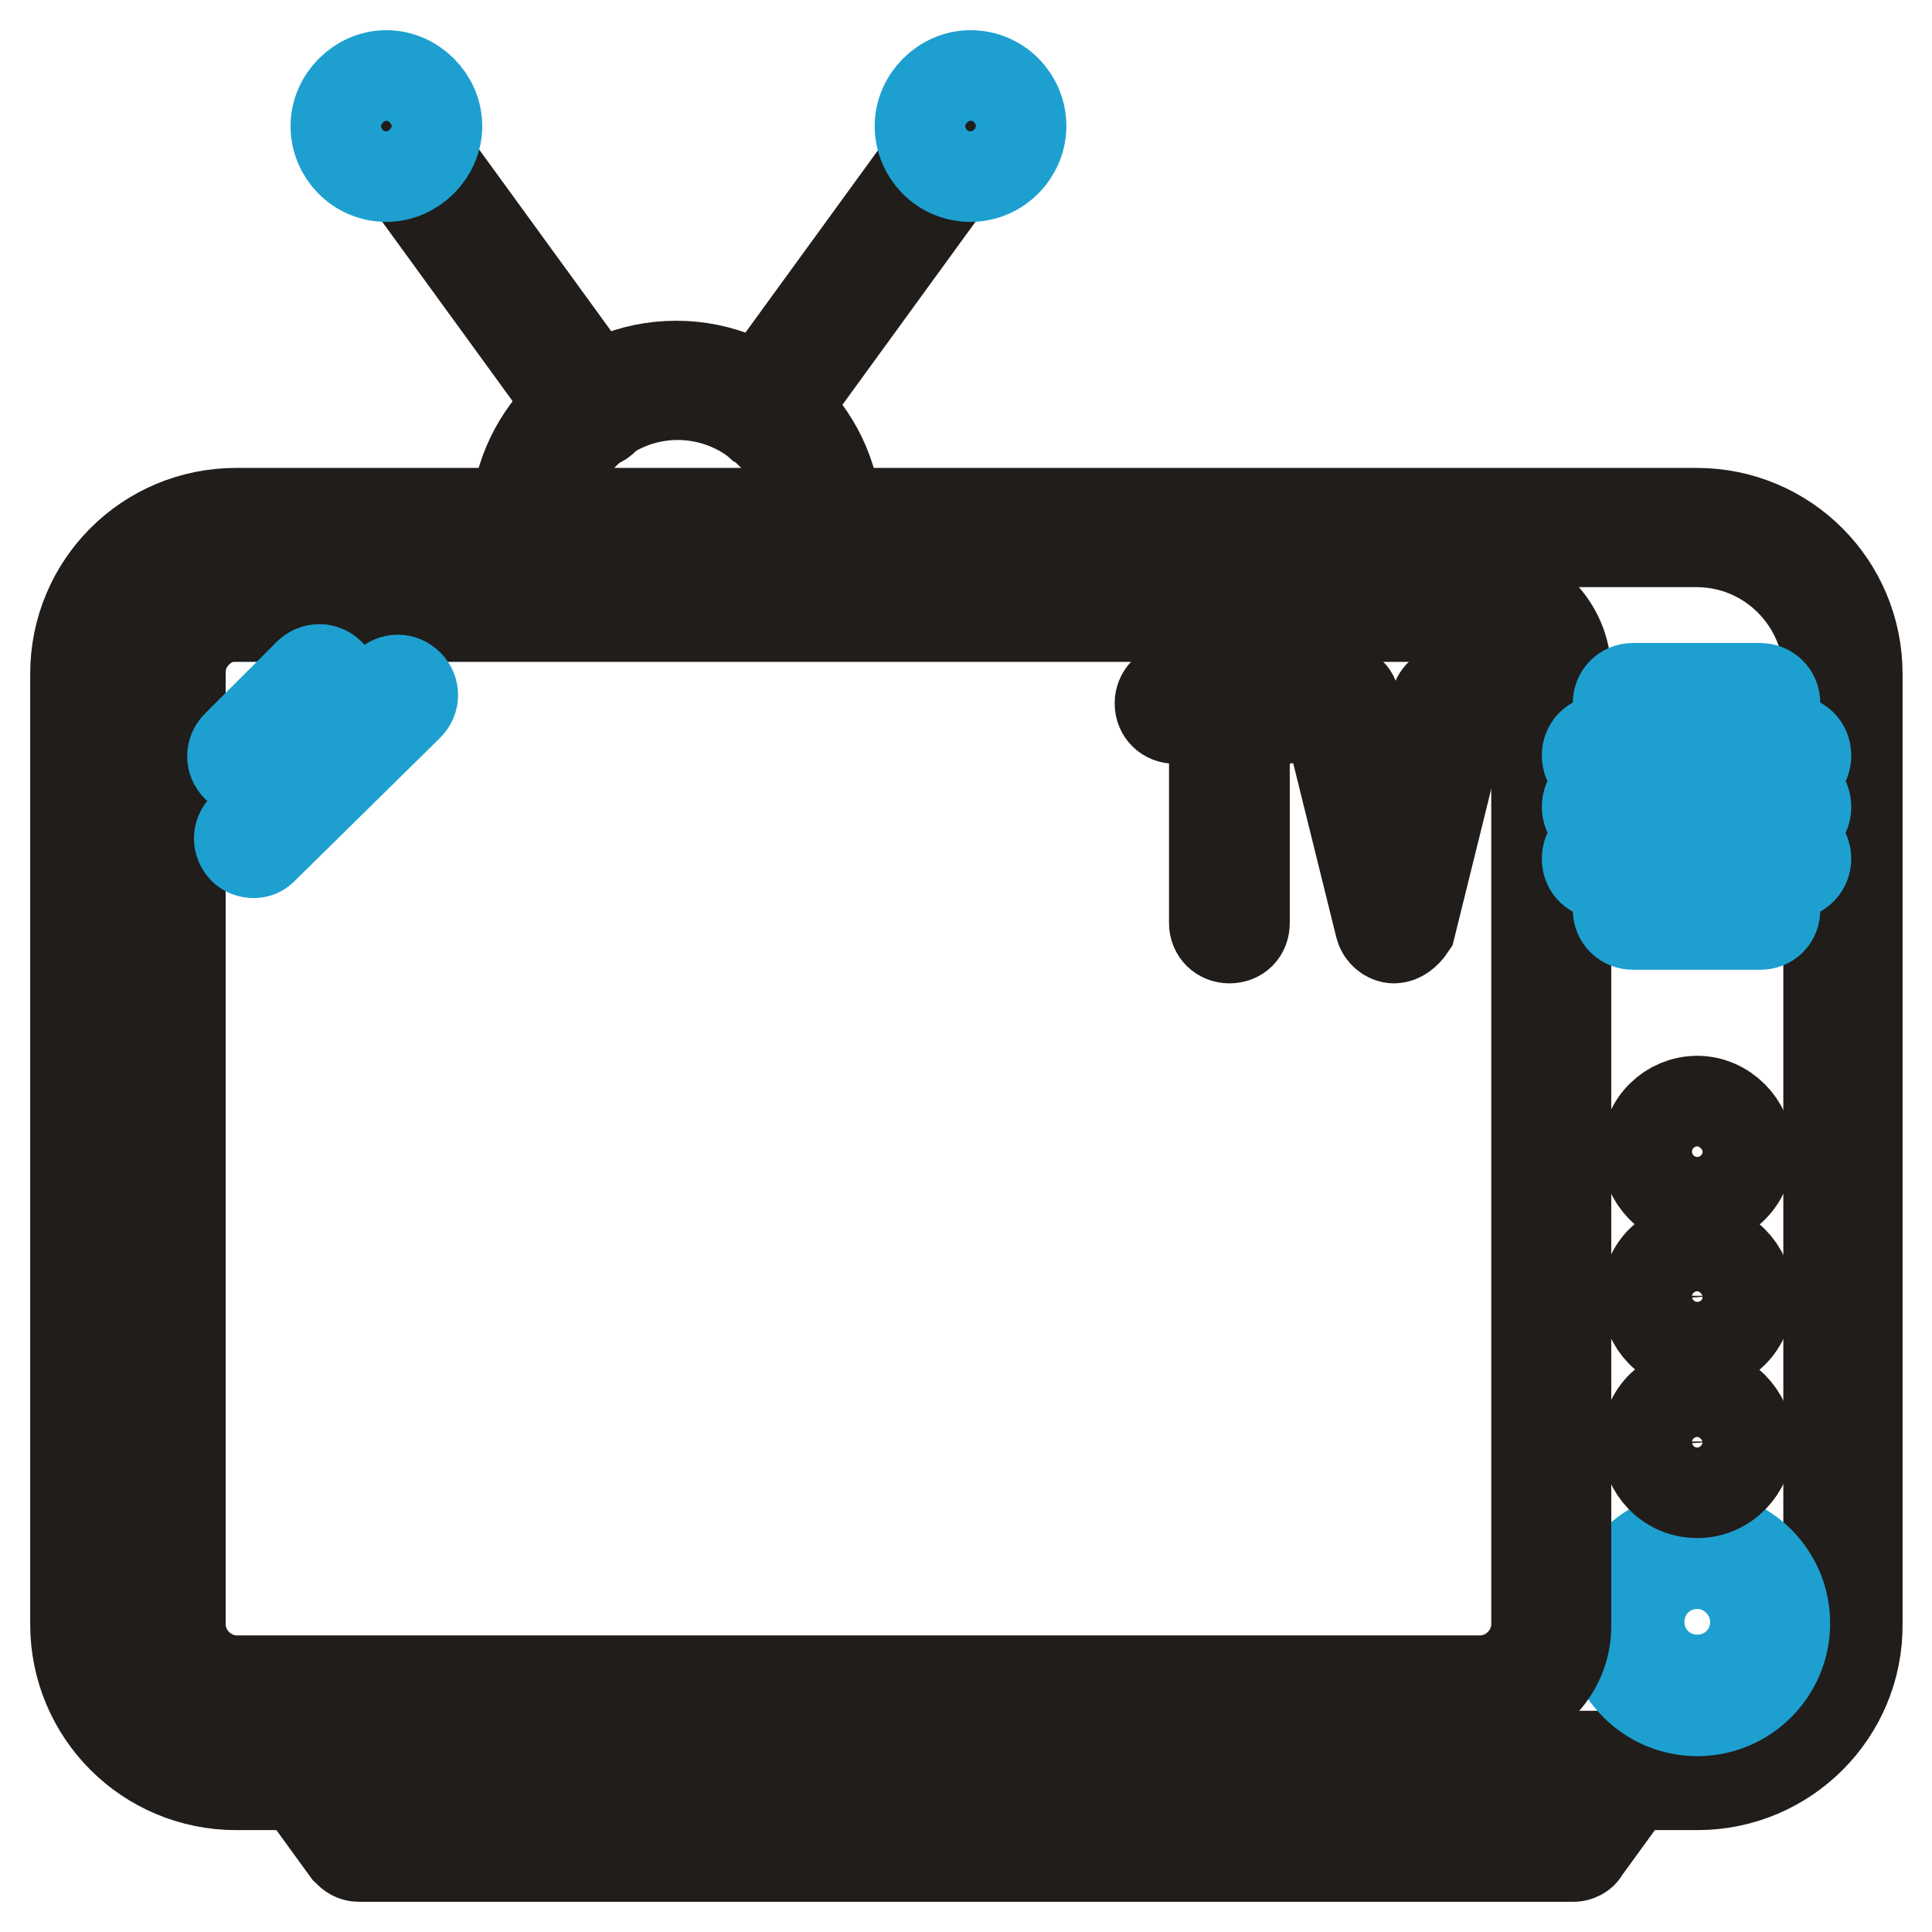
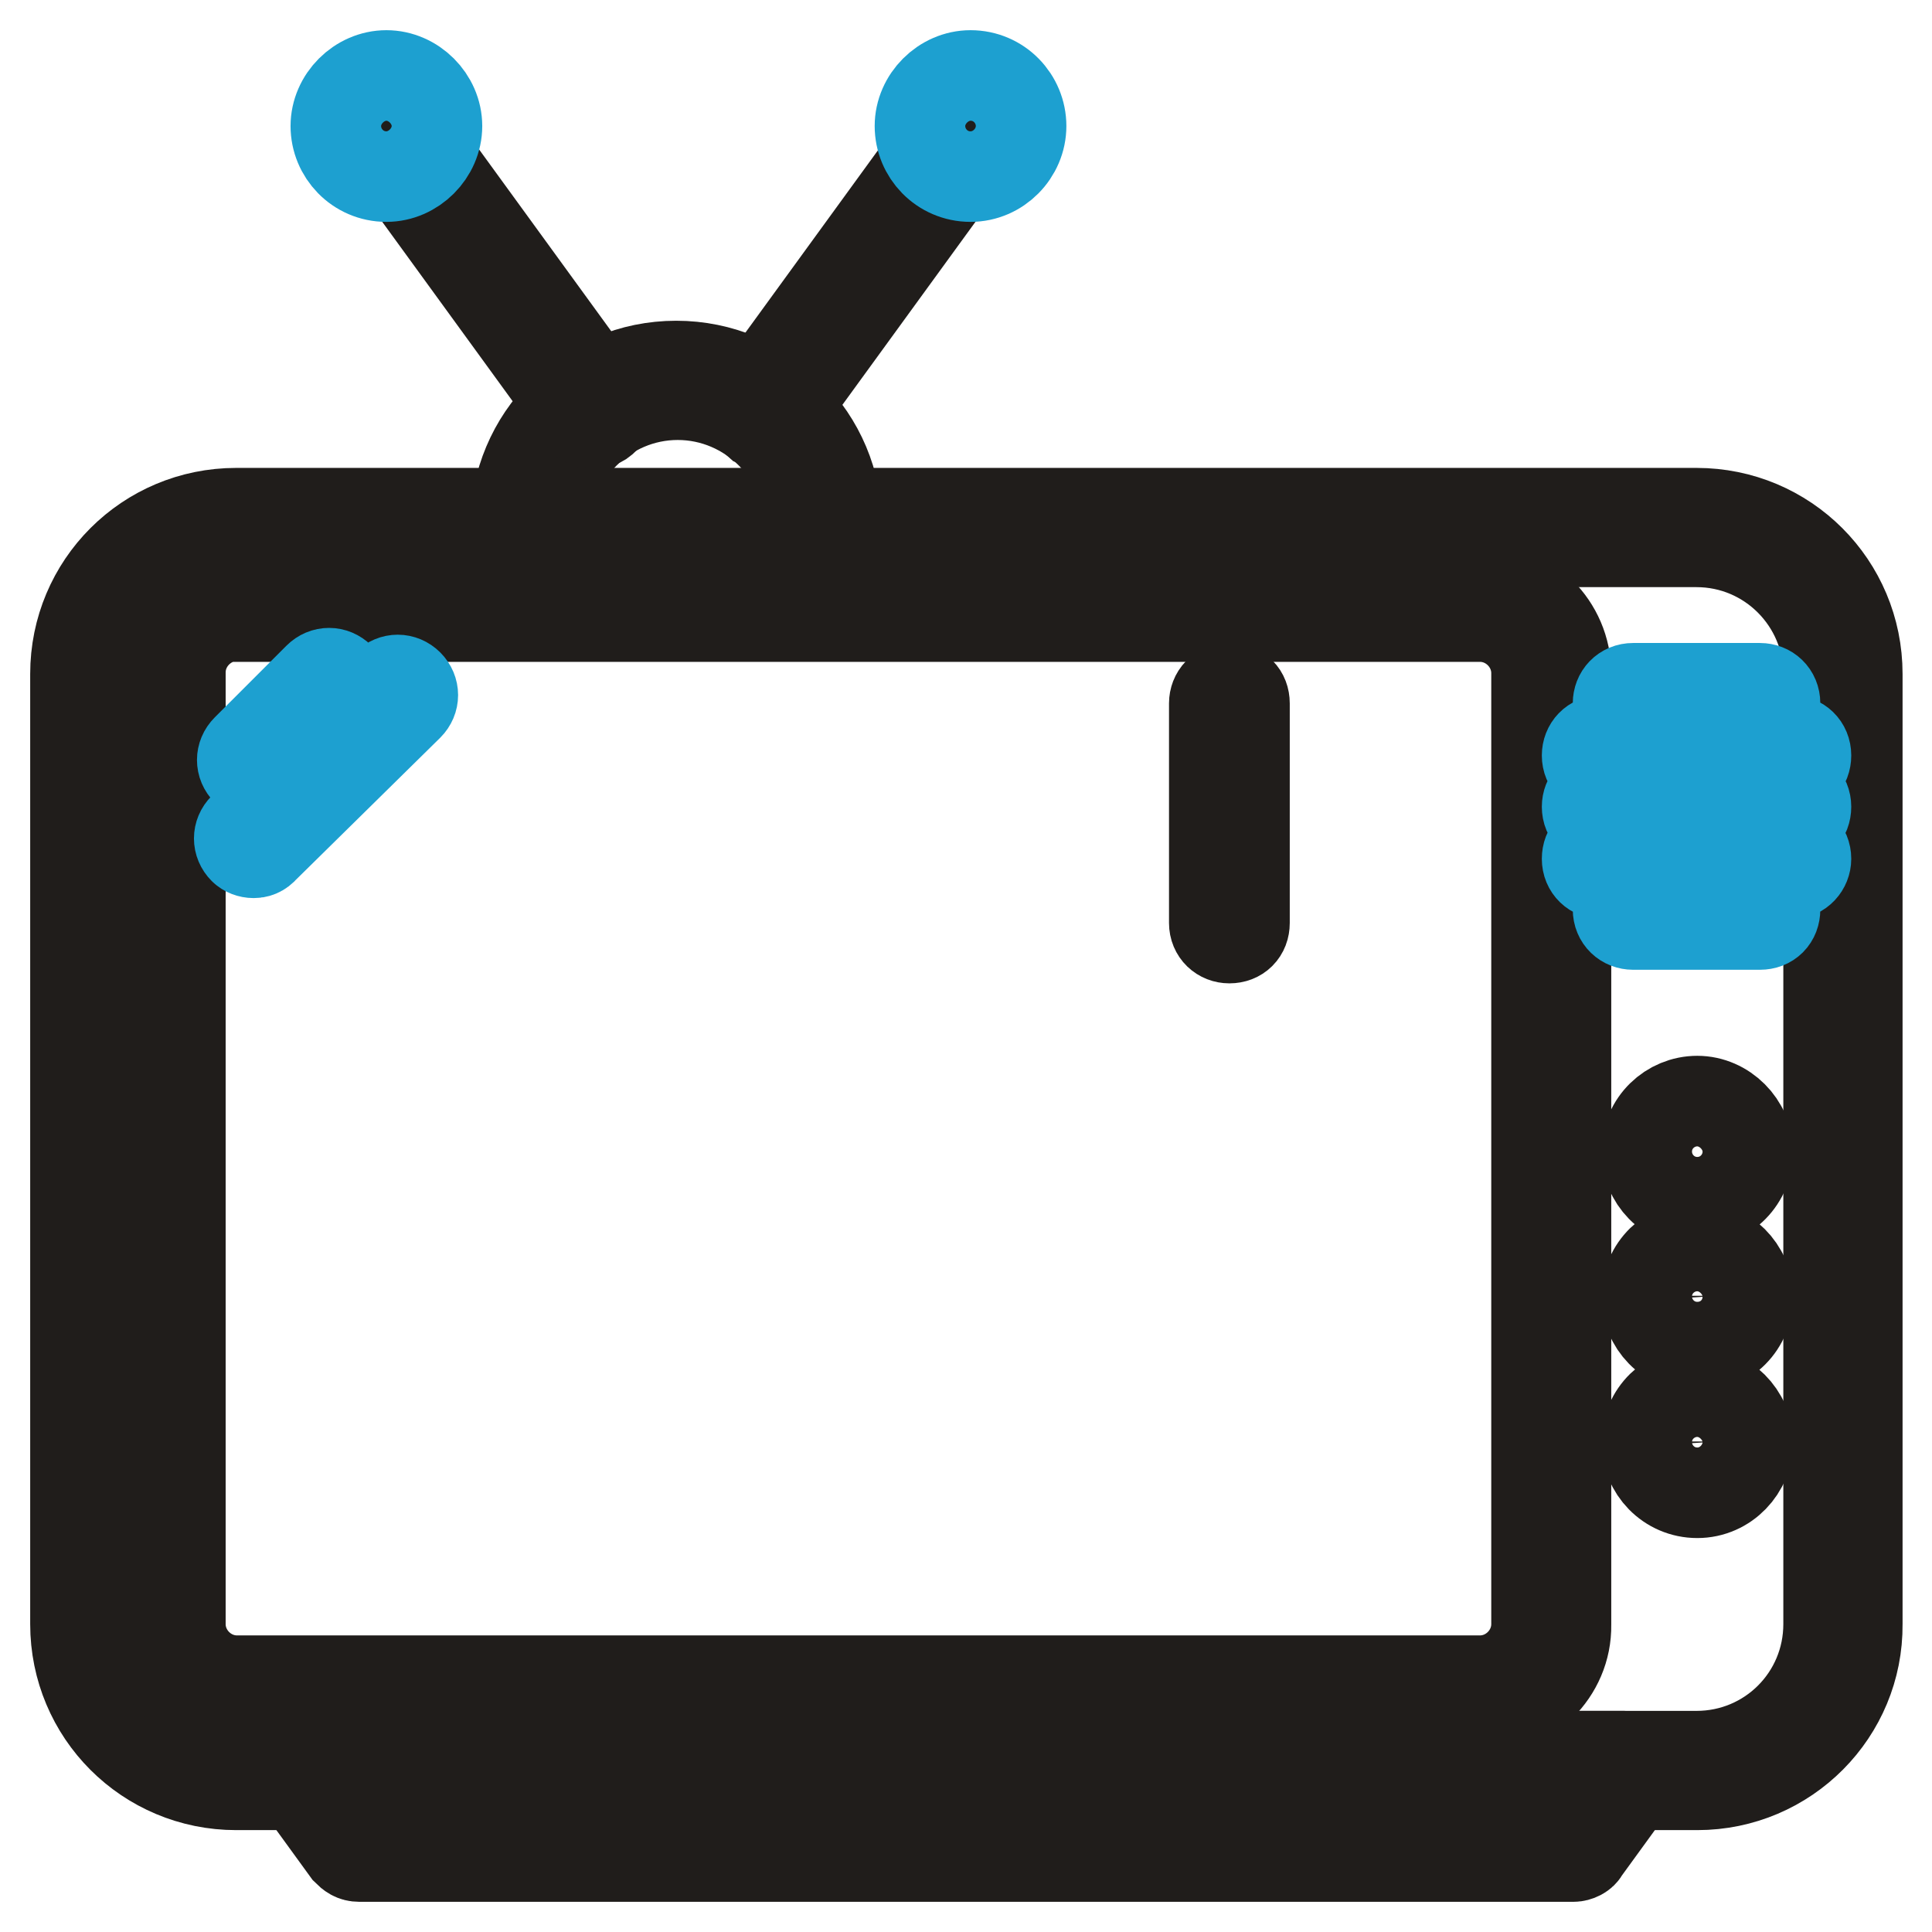
<svg xmlns="http://www.w3.org/2000/svg" version="1.1" x="0px" y="0px" viewBox="0 0 256 256" enable-background="new 0 0 256 256" xml:space="preserve">
  <g>
-     <path stroke-width="12" fill-opacity="0" stroke="#201d1b" d="M184.7,124.3c-0.8,0-1.6-0.7-1.8-1.5l-7.2-29.1c-0.3-1,0.3-2.1,1.5-2.3c1-0.3,2.1,0.3,2.3,1.5l5.4,21.6 l5.4-21.6c0.3-1,1.3-1.6,2.3-1.5c1,0.3,1.6,1.3,1.5,2.3l-7.2,29.1C186.3,123.7,185.5,124.3,184.7,124.3L184.7,124.3z M170.3,95.2 h-14.6c-1.1,0-2-0.8-2-2c0-1.1,0.8-2,2-2h14.6c1.1,0,2,0.8,2,2C172.1,94.4,171.3,95.2,170.3,95.2z" />
    <path stroke-width="12" fill-opacity="0" stroke="#201d1b" d="M162.9,124.3c-1.1,0-2-0.8-2-2V93.2c0-1.1,0.8-2,2-2s2,0.8,2,2v29.1C164.9,123.5,164.1,124.3,162.9,124.3z" />
    <path stroke-width="12" fill-opacity="0" stroke="#201d1b" d="M224.9,236.5H31.3c-11.8,0-21.3-9.5-21.3-21.3V89.3c0-11.8,9.5-21.3,21.3-21.3h193.5 c11.8,0,21.3,9.5,21.3,21.3v125.9C246.2,226.9,236.7,236.5,224.9,236.5z M31.3,71.8c-9.6,0-17.5,7.9-17.5,17.5v125.9 c0,9.6,7.9,17.5,17.5,17.5h193.5c9.7,0,17.5-7.8,17.5-17.5V89.3c0-9.6-7.8-17.5-17.5-17.5H31.3z" />
    <path stroke-width="12" fill-opacity="0" stroke="#201d1b" d="M208.5,246H47.6c-0.7,0-1.1-0.3-1.6-0.8l-6.9-9.5c-0.5-0.7-0.5-1.3-0.2-2c0.3-0.7,1-1,1.8-1h174.5 c0.7,0,1.3,0.3,1.8,1c0.3,0.7,0.3,1.5-0.2,2l-6.9,9.5C209.7,245.7,209,246,208.5,246L208.5,246z M48.8,242.2h158.8l4.1-5.7h-167 L48.8,242.2z" />
-     <path stroke-width="12" fill-opacity="0" stroke="#1da0d0" d="M224.9,226.7c-6.4,0-11.6-5.2-11.6-11.6s5.2-11.6,11.6-11.6s11.6,5.2,11.6,11.6S231.3,226.7,224.9,226.7z  M224.9,207.2c-4.3,0-7.7,3.4-7.7,7.7c0,4.3,3.4,7.7,7.7,7.7s7.7-3.4,7.7-7.7C232.6,210.8,229.2,207.2,224.9,207.2z" />
    <path stroke-width="12" fill-opacity="0" stroke="#201d1b" d="M224.9,197.8c-3.8,0-6.7-3.1-6.7-6.7c0-3.8,3.1-6.7,6.7-6.7s6.7,3.1,6.7,6.7 C231.6,194.6,228.7,197.8,224.9,197.8z M224.9,188.1c-1.6,0-2.9,1.3-2.9,2.9c0,1.6,1.3,2.9,2.9,2.9s2.9-1.3,2.9-2.9 C227.7,189.4,226.5,188.1,224.9,188.1z M224.9,178.5c-3.8,0-6.7-3.1-6.7-6.7c0-3.8,3.1-6.7,6.7-6.7s6.7,3.1,6.7,6.7 C231.6,175.5,228.7,178.5,224.9,178.5z M224.9,168.8c-1.6,0-2.9,1.3-2.9,2.9s1.3,2.9,2.9,2.9s2.9-1.3,2.9-2.9 C227.7,170.1,226.5,168.8,224.9,168.8z M224.9,159.3c-3.8,0-6.7-3.1-6.7-6.7c0-3.8,3.1-6.7,6.7-6.7s6.7,3.1,6.7,6.7 S228.7,159.3,224.9,159.3z M224.9,149.7c-1.6,0-2.9,1.3-2.9,2.9c0,1.6,1.3,2.9,2.9,2.9s2.9-1.3,2.9-2.9 C227.8,151,226.5,149.7,224.9,149.7z M196.1,226.7H31.4c-6.2,0-11.4-5.1-11.4-11.4V89.2c0-6.2,5.1-11.4,11.4-11.4h164.7 c6.2,0,11.4,5.1,11.4,11.4v126.1C207.6,221.6,202.3,226.7,196.1,226.7z M31.4,81.6c-4.1,0-7.5,3.4-7.5,7.5v126.1 c0,4.1,3.4,7.5,7.5,7.5h164.7c4.1,0,7.5-3.4,7.5-7.5V89.2c0-4.1-3.4-7.5-7.5-7.5H31.4z M109.3,71.8c-1.1,0-2-0.8-2-2 c0-9.6-7.9-17.5-17.5-17.5s-17.5,7.9-17.5,17.5c0,1.1-0.8,2-2,2s-2-0.8-2-2c0-11.8,9.5-21.3,21.3-21.3s21.3,9.5,21.3,21.3 C111.1,71,110.3,71.8,109.3,71.8z" />
    <path stroke-width="12" fill-opacity="0" stroke="#201d1b" d="M78.5,56.1c-0.7,0-1.1-0.3-1.6-0.8L52.4,21.6c-0.7-0.8-0.5-2.1,0.5-2.8c0.8-0.7,2.1-0.5,2.8,0.5L80.2,53 c0.7,0.8,0.5,2.1-0.5,2.8C79.2,56.1,78.9,56.1,78.5,56.1z M101.3,56.1c-0.3,0-0.8-0.2-1.1-0.3c-0.8-0.7-1-1.8-0.5-2.8l24.5-33.7 c0.7-0.8,1.8-1,2.8-0.5c0.8,0.7,1,1.8,0.5,2.8l-24.5,33.7C102.4,56,101.7,56.1,101.3,56.1z" />
-     <path stroke-width="12" fill-opacity="0" stroke="#1da0d0" d="M32.7,102.1c-0.5,0-1-0.2-1.3-0.5c-0.8-0.8-0.8-2,0-2.8l9.5-9.5c0.8-0.8,2-0.8,2.8,0c0.8,0.8,0.8,2,0,2.8 l-9.5,9.5C33.7,101.9,33.2,102.1,32.7,102.1z M33.6,113c-0.5,0-1-0.2-1.3-0.5c-0.8-0.8-0.8-2,0-2.8l19-19c0.8-0.8,2-0.8,2.8,0 c0.8,0.8,0.8,2,0,2.8l-19.1,18.8C34.5,112.9,34,113,33.6,113z M233.2,95.2h-16.8c-1.1,0-2-0.8-2-2c0-1.1,0.8-2,2-2h16.8 c1.1,0,2,0.8,2,2C235.2,94.4,234.4,95.2,233.2,95.2z M233.2,122.5h-16.8c-1.1,0-2-0.8-2-2c0-1.1,0.8-2,2-2h16.8c1.1,0,2,0.8,2,2 C235.2,121.7,234.4,122.5,233.2,122.5z M237.3,102.1h-25c-1.1,0-2-0.8-2-2c0-1.1,0.8-2,2-2h25c1.1,0,2,0.8,2,2 C239.3,101.3,238.5,102.1,237.3,102.1z M237.3,108.9h-25c-1.1,0-2-0.8-2-2c0-1.1,0.8-2,2-2h25c1.1,0,2,0.8,2,2 C239.3,108.1,238.5,108.9,237.3,108.9z M237.3,115.8h-25c-1.1,0-2-0.8-2-2s0.8-2,2-2h25c1.1,0,2,0.8,2,2 C239.3,114.8,238.5,115.8,237.3,115.8z M128.6,23.4c-3.8,0-6.7-3.1-6.7-6.7s3.1-6.7,6.7-6.7c3.8,0,6.7,3.1,6.7,6.7 S132.3,23.4,128.6,23.4z M128.6,13.8c-1.6,0-2.9,1.3-2.9,2.9c0,1.6,1.3,2.9,2.9,2.9c1.6,0,2.9-1.3,2.9-2.9 C131.5,15.1,130.2,13.8,128.6,13.8z M51.2,23.4c-3.8,0-6.7-3.1-6.7-6.7s3.1-6.7,6.7-6.7c3.6,0,6.7,3.1,6.7,6.7S54.8,23.4,51.2,23.4 z M51.2,13.8c-1.6,0-2.9,1.3-2.9,2.9c0,1.6,1.3,2.9,2.9,2.9c1.6,0,2.9-1.3,2.9-2.9C54.2,15.1,52.7,13.8,51.2,13.8z" />
+     <path stroke-width="12" fill-opacity="0" stroke="#1da0d0" d="M32.7,102.1c-0.8-0.8-0.8-2,0-2.8l9.5-9.5c0.8-0.8,2-0.8,2.8,0c0.8,0.8,0.8,2,0,2.8 l-9.5,9.5C33.7,101.9,33.2,102.1,32.7,102.1z M33.6,113c-0.5,0-1-0.2-1.3-0.5c-0.8-0.8-0.8-2,0-2.8l19-19c0.8-0.8,2-0.8,2.8,0 c0.8,0.8,0.8,2,0,2.8l-19.1,18.8C34.5,112.9,34,113,33.6,113z M233.2,95.2h-16.8c-1.1,0-2-0.8-2-2c0-1.1,0.8-2,2-2h16.8 c1.1,0,2,0.8,2,2C235.2,94.4,234.4,95.2,233.2,95.2z M233.2,122.5h-16.8c-1.1,0-2-0.8-2-2c0-1.1,0.8-2,2-2h16.8c1.1,0,2,0.8,2,2 C235.2,121.7,234.4,122.5,233.2,122.5z M237.3,102.1h-25c-1.1,0-2-0.8-2-2c0-1.1,0.8-2,2-2h25c1.1,0,2,0.8,2,2 C239.3,101.3,238.5,102.1,237.3,102.1z M237.3,108.9h-25c-1.1,0-2-0.8-2-2c0-1.1,0.8-2,2-2h25c1.1,0,2,0.8,2,2 C239.3,108.1,238.5,108.9,237.3,108.9z M237.3,115.8h-25c-1.1,0-2-0.8-2-2s0.8-2,2-2h25c1.1,0,2,0.8,2,2 C239.3,114.8,238.5,115.8,237.3,115.8z M128.6,23.4c-3.8,0-6.7-3.1-6.7-6.7s3.1-6.7,6.7-6.7c3.8,0,6.7,3.1,6.7,6.7 S132.3,23.4,128.6,23.4z M128.6,13.8c-1.6,0-2.9,1.3-2.9,2.9c0,1.6,1.3,2.9,2.9,2.9c1.6,0,2.9-1.3,2.9-2.9 C131.5,15.1,130.2,13.8,128.6,13.8z M51.2,23.4c-3.8,0-6.7-3.1-6.7-6.7s3.1-6.7,6.7-6.7c3.6,0,6.7,3.1,6.7,6.7S54.8,23.4,51.2,23.4 z M51.2,13.8c-1.6,0-2.9,1.3-2.9,2.9c0,1.6,1.3,2.9,2.9,2.9c1.6,0,2.9-1.3,2.9-2.9C54.2,15.1,52.7,13.8,51.2,13.8z" />
  </g>
</svg>